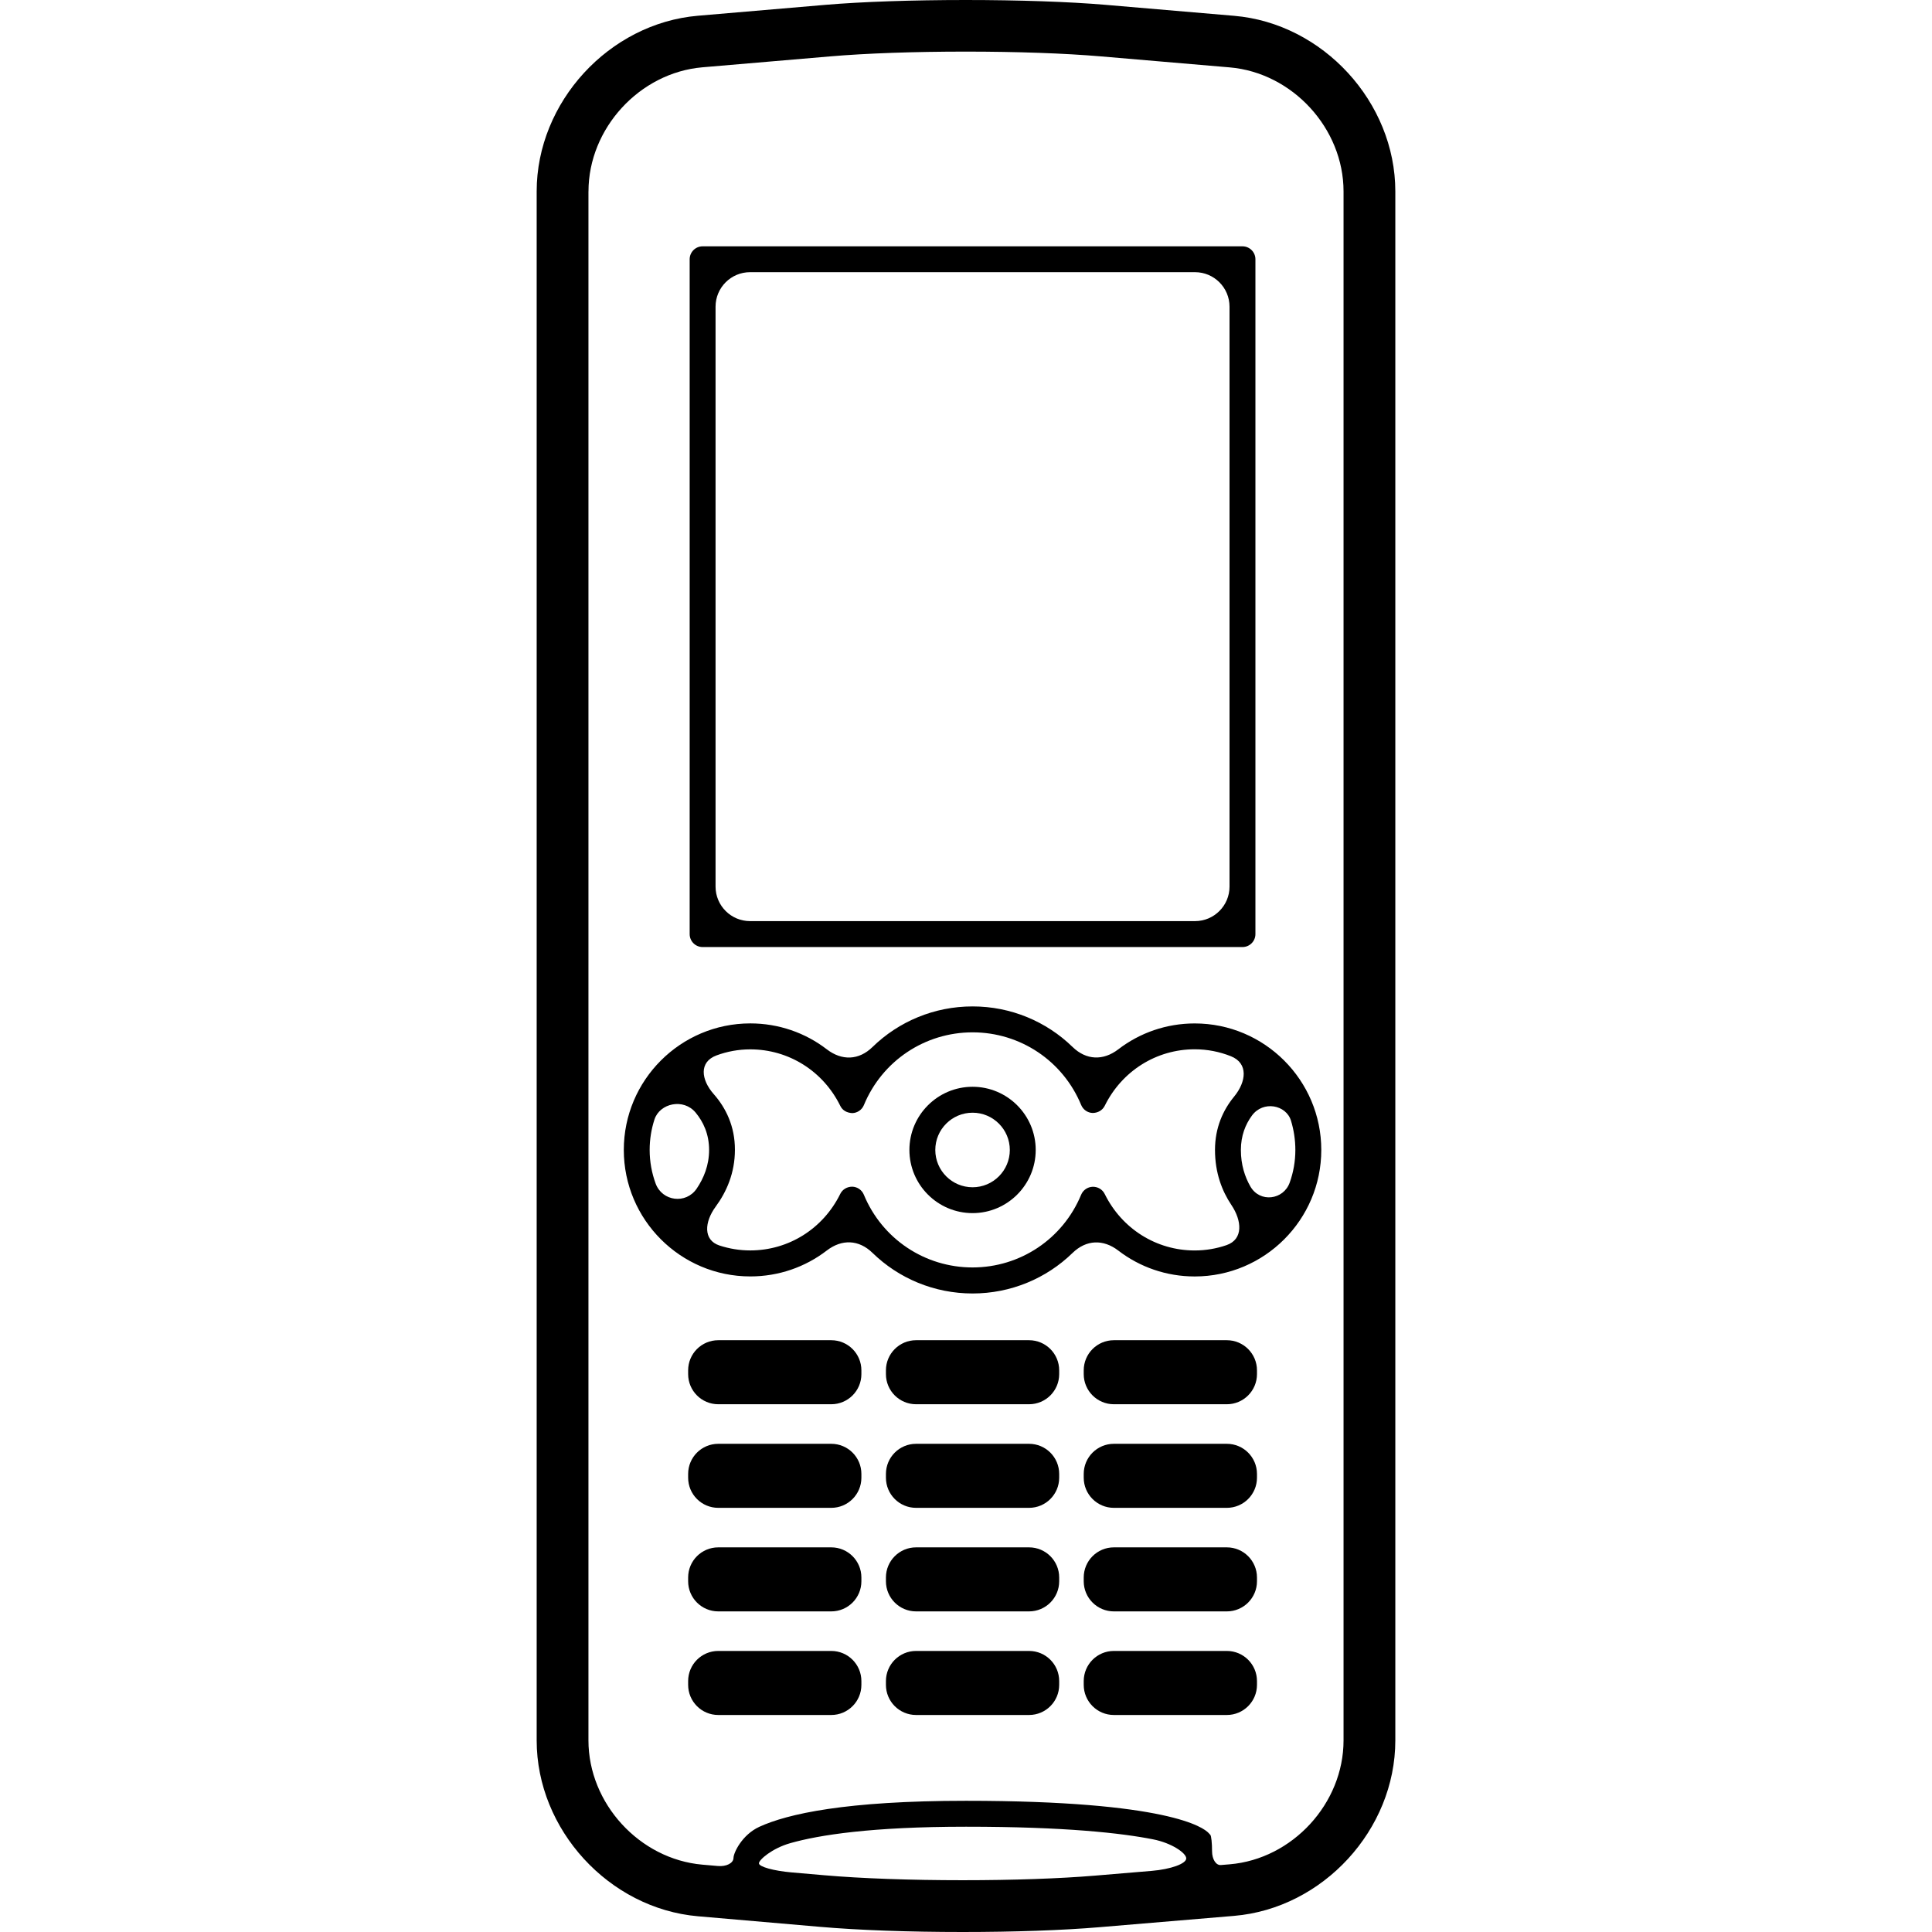
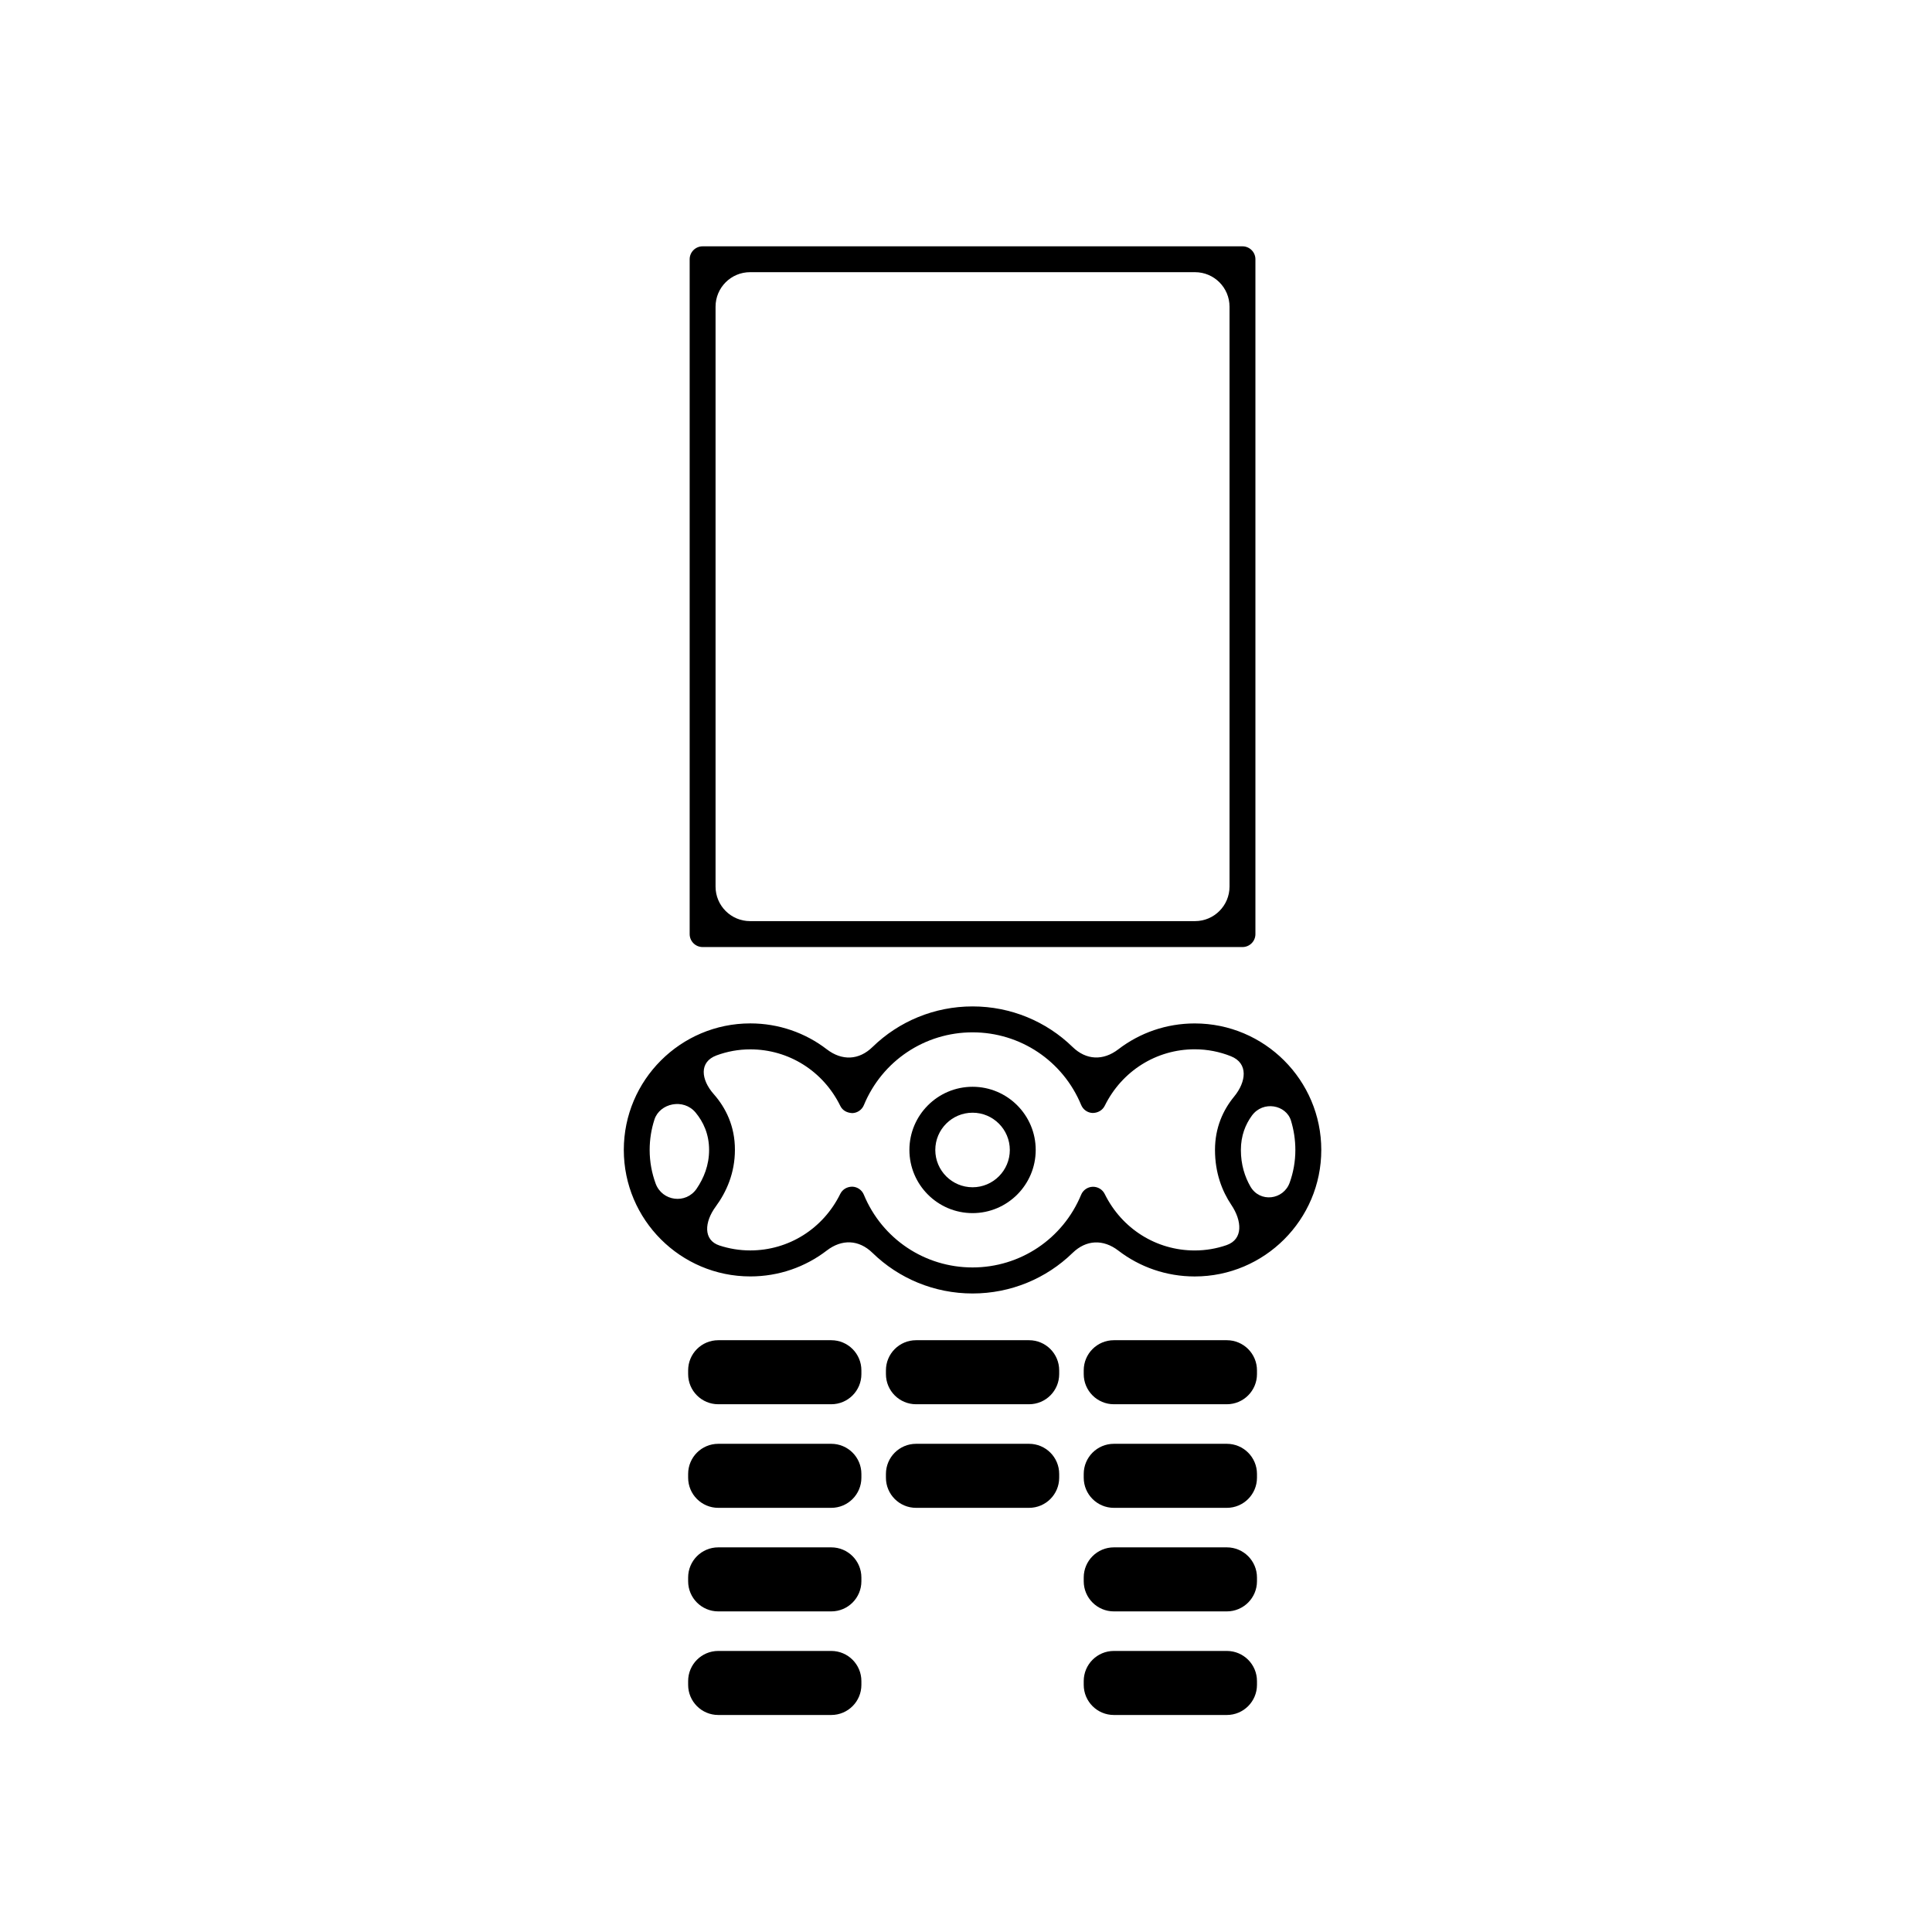
<svg xmlns="http://www.w3.org/2000/svg" version="1.1" id="Capa_1" x="0px" y="0px" width="535.213px" height="535.213px" viewBox="0 0 535.213 535.213" style="enable-background:new 0 0 535.213 535.213;" xml:space="preserve">
  <g>
    <g>
-       <path d="M227.104,533.778c10.643,0.928,24.7,1.435,39.588,1.435c14.239,0,27.683-0.469,37.849-1.329l37.312-3.137    c24.643-2.075,44.686-23.877,44.686-48.606V53.024c0-24.719-20.043-46.55-44.666-48.645l-35.727-3.05    C296.271,0.487,282.204,0,267.535,0c-14.755,0-28.908,0.487-38.833,1.338L193.339,4.36c-24.633,2.113-44.667,23.935-44.667,48.664    v429.117c0,24.72,20.033,46.569,44.657,48.712L227.104,533.778z M319.087,518.277l-15.74,1.32    c-9.773,0.822-22.797,1.271-36.644,1.271c-14.487,0-28.114-0.487-38.346-1.377c0,0-4.054-0.354-9.056-0.784    c-5.001-0.439-9.056-1.568-9.056-2.524s3.605-4.141,8.692-5.585c7.918-2.247,22.424-4.552,48.683-4.552    c27.511,0,43.136,1.779,51.82,3.5c5.182,1.023,9.18,3.806,9.18,5.278S324.345,517.828,319.087,518.277z M163.026,53.024    c0-17.461,14.153-32.876,31.547-34.377l35.362-3.021c10.012-0.861,23.361-1.329,37.6-1.329c14.143,0,27.425,0.468,37.39,1.319    l35.725,3.051c17.395,1.491,31.547,16.896,31.547,34.358v429.117c0,17.452-14.152,32.857-31.547,34.32c0,0-1.09,0.096-2.438,0.2    c-1.35,0.115-2.439-1.597-2.439-3.814c0-2.219-0.211-4.256-0.479-4.543l-0.479-0.516c-1.377-1.492-11.121-8.922-67.214-8.922    c-33.306,0-49.429,3.624-57.231,7.2c-4.8,2.199-7.153,7.182-7.172,8.625c-0.019,1.444-1.96,2.448-4.332,2.238l-4.293-0.373    c-17.404-1.521-31.556-16.954-31.556-34.425V53.024H163.026z" />
      <path d="M194.64,262.356h149.557c1.98,0,3.586-1.606,3.586-3.586V71.824c0-1.979-1.605-3.586-3.586-3.586H194.64    c-1.979,0-3.586,1.606-3.586,3.586v186.947C191.054,260.75,192.66,262.356,194.64,262.356z M207.788,75.4h123.26    c5.279,0,9.562,4.284,9.562,9.562v160.65c0,5.279-4.283,9.562-9.562,9.562h-123.26c-5.278,0-9.562-4.284-9.562-9.562V84.962    C198.226,79.684,202.51,75.4,207.788,75.4z" />
      <path d="M269.429,336.064c9.648,0,17.489-7.851,17.489-17.5c0-9.648-7.841-17.499-17.489-17.499c-9.649,0-17.5,7.851-17.5,17.499    C251.929,328.214,259.779,336.064,269.429,336.064z M269.429,308.247c5.689,0,10.317,4.628,10.317,10.327    c0,5.69-4.628,10.328-10.317,10.328c-5.7,0-10.328-4.629-10.328-10.328S263.729,308.247,269.429,308.247z" />
      <path d="M241.707,347.08c7.267,7.086,17.126,11.246,27.722,11.246c10.585,0,20.425-4.15,27.692-11.227    c3.786-3.682,8.501-3.863,12.688-0.65c5.959,4.58,13.33,7.162,21.162,7.162c19.326,0,35.057-15.721,35.057-35.047    c0-19.325-15.73-35.046-35.057-35.046c-7.832,0-15.193,2.582-21.162,7.162c-4.188,3.213-8.902,3.041-12.688-0.65    c-7.268-7.076-17.107-11.227-27.692-11.227c-10.605,0-20.455,4.16-27.722,11.246c-3.777,3.69-8.482,3.854-12.67,0.631    c-5.958-4.58-13.34-7.172-21.181-7.172c-19.326,0-35.046,15.721-35.046,35.047c0,19.325,15.721,35.046,35.046,35.046    c7.851,0,15.224-2.591,21.19-7.181C233.224,343.217,237.919,343.389,241.707,347.08z M357.278,327.611    c-1.711,4.8-8.262,5.651-10.891,1.07c-1.521-2.658-2.631-5.995-2.631-10.117c0-3.949,1.271-7.076,3.041-9.495    c3.107-4.274,9.496-2.993,10.834,1.367c0.785,2.572,1.215,5.308,1.215,8.138C358.847,321.749,358.292,324.79,357.278,327.611z     M181.625,327.869c-1.062-2.907-1.654-6.034-1.654-9.305c0-2.944,0.469-5.775,1.329-8.434c1.463-4.504,8.042-5.977,11.408-1.913    c2.113,2.554,3.729,5.938,3.729,10.347c0,4.228-1.463,7.804-3.442,10.72C190.031,333.654,183.442,332.804,181.625,327.869z     M197.7,303.073c-3.49-3.959-4.122-8.893,0.822-10.71c2.907-1.07,6.043-1.663,9.324-1.663c10.633,0,20.186,6.005,24.939,15.663    c0.612,1.262,1.817,1.922,3.337,1.998c1.406-0.048,2.659-0.918,3.194-2.218c5.058-12.24,16.877-20.158,30.113-20.158    c13.215,0,25.024,7.898,30.083,20.129c0.546,1.301,1.788,2.171,3.194,2.209c1.443-0.019,2.705-0.736,3.336-1.998    c4.764-9.648,14.316-15.645,24.92-15.645c3.549,0,6.924,0.688,10.021,1.922c4.906,1.951,4.266,7.086,0.91,11.169    c-3.07,3.729-5.309,8.626-5.309,14.774c0,6.436,1.99,11.456,4.533,15.252c2.945,4.38,3.348,9.524-1.348,11.141    c-2.764,0.956-5.729,1.473-8.816,1.473c-10.605,0-20.158-5.996-24.92-15.645c-0.623-1.263-1.924-2.037-3.338-1.999    c-1.406,0.048-2.658,0.919-3.194,2.209c-5.059,12.23-16.868,20.139-30.083,20.139c-13.235,0-25.054-7.917-30.113-20.157    c-0.536-1.301-1.788-2.171-3.194-2.219c-1.482,0-2.735,0.774-3.337,1.999c-4.752,9.657-14.315,15.663-24.939,15.663    c-2.983,0-5.843-0.488-8.53-1.367c-4.552-1.502-4.169-6.522-1.042-10.768c2.993-4.074,5.327-9.305,5.327-15.74    C203.609,312.015,201.075,306.889,197.7,303.073z" />
      <path d="M230.279,371.273h-31.298c-4.619,0-8.348,3.739-8.348,8.348v1.043c0,4.608,3.729,8.348,8.348,8.348h31.298    c4.619,0,8.348-3.739,8.348-8.348v-1.043C238.627,375.013,234.898,371.273,230.279,371.273z" />
      <path d="M230.279,399.971h-31.298c-4.619,0-8.348,3.738-8.348,8.348v1.042c0,4.609,3.729,8.349,8.348,8.349h31.298    c4.619,0,8.348-3.739,8.348-8.349v-1.042C238.627,403.709,234.898,399.971,230.279,399.971z" />
      <path d="M230.279,428.658h-31.298c-4.619,0-8.348,3.738-8.348,8.348v1.042c0,4.609,3.729,8.349,8.348,8.349h31.298    c4.619,0,8.348-3.739,8.348-8.349v-1.042C238.627,432.396,234.898,428.658,230.279,428.658z" />
      <path d="M230.279,475.094c4.619,0,8.348-3.739,8.348-8.349v-1.042c0-4.609-3.729-8.349-8.348-8.349h-31.298    c-4.619,0-8.348,3.739-8.348,8.349v1.042c0,4.609,3.729,8.349,8.348,8.349H230.279z" />
      <path d="M285.072,371.273h-31.298c-4.609,0-8.348,3.739-8.348,8.348v1.043c0,4.608,3.729,8.348,8.348,8.348h31.298    c4.618,0,8.349-3.739,8.349-8.348v-1.043C293.421,375.013,289.69,371.273,285.072,371.273z" />
      <path d="M285.072,399.971h-31.298c-4.609,0-8.348,3.738-8.348,8.348v1.042c0,4.609,3.729,8.349,8.348,8.349h31.298    c4.618,0,8.349-3.739,8.349-8.349v-1.042C293.421,403.709,289.69,399.971,285.072,399.971z" />
-       <path d="M285.072,428.658h-31.298c-4.609,0-8.348,3.738-8.348,8.348v1.042c0,4.609,3.729,8.349,8.348,8.349h31.298    c4.618,0,8.349-3.739,8.349-8.349v-1.042C293.421,432.396,289.69,428.658,285.072,428.658z" />
-       <path d="M285.072,457.354h-31.298c-4.609,0-8.348,3.739-8.348,8.349v1.042c0,4.609,3.729,8.349,8.348,8.349h31.298    c4.618,0,8.349-3.739,8.349-8.349v-1.042C293.421,461.084,289.69,457.354,285.072,457.354z" />
      <path d="M339.866,371.273h-31.299c-4.609,0-8.348,3.739-8.348,8.348v1.043c0,4.608,3.738,8.348,8.348,8.348h31.299    c4.607,0,8.348-3.739,8.348-8.348v-1.043C348.214,375.013,344.474,371.273,339.866,371.273z" />
      <path d="M339.866,399.971h-31.299c-4.609,0-8.348,3.738-8.348,8.348v1.042c0,4.609,3.738,8.349,8.348,8.349h31.299    c4.607,0,8.348-3.739,8.348-8.349v-1.042C348.214,403.709,344.474,399.971,339.866,399.971z" />
      <path d="M339.866,428.658h-31.299c-4.609,0-8.348,3.738-8.348,8.348v1.042c0,4.609,3.738,8.349,8.348,8.349h31.299    c4.607,0,8.348-3.739,8.348-8.349v-1.042C348.214,432.396,344.474,428.658,339.866,428.658z" />
      <path d="M339.866,457.354h-31.299c-4.609,0-8.348,3.739-8.348,8.349v1.042c0,4.609,3.738,8.349,8.348,8.349h31.299    c4.607,0,8.348-3.739,8.348-8.349v-1.042C348.214,461.084,344.474,457.354,339.866,457.354z" />
    </g>
  </g>
  <g>
</g>
  <g>
</g>
  <g>
</g>
  <g>
</g>
  <g>
</g>
  <g>
</g>
  <g>
</g>
  <g>
</g>
  <g>
</g>
  <g>
</g>
  <g>
</g>
  <g>
</g>
  <g>
</g>
  <g>
</g>
  <g>
</g>
</svg>